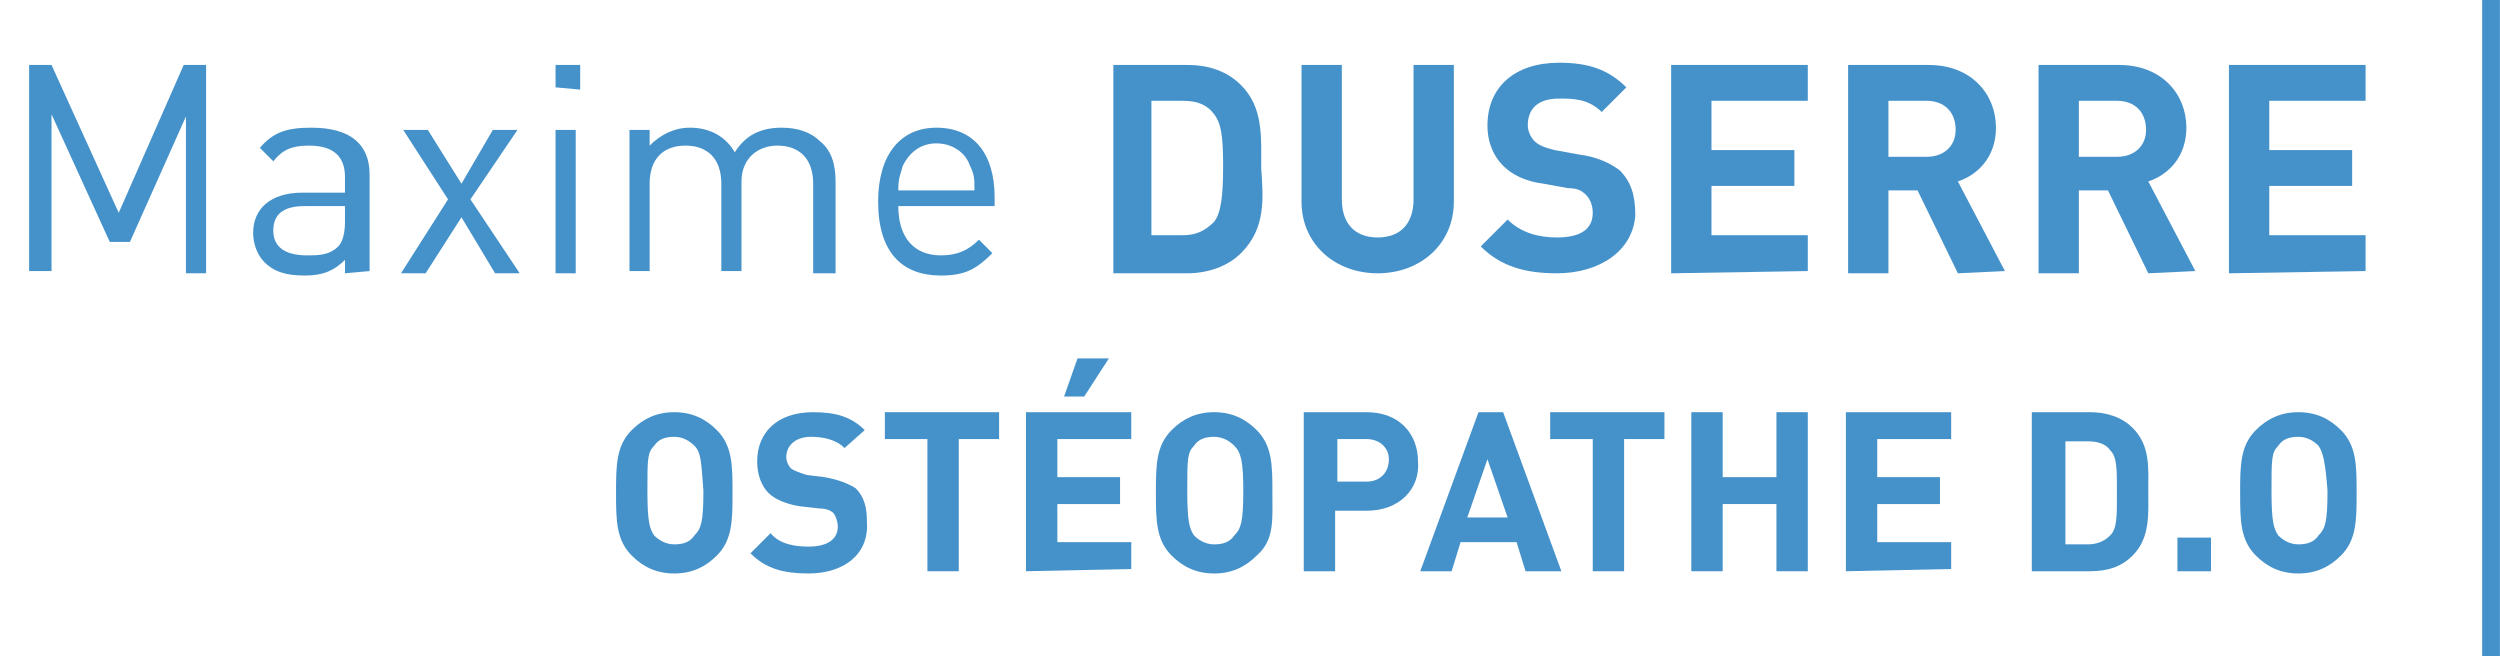
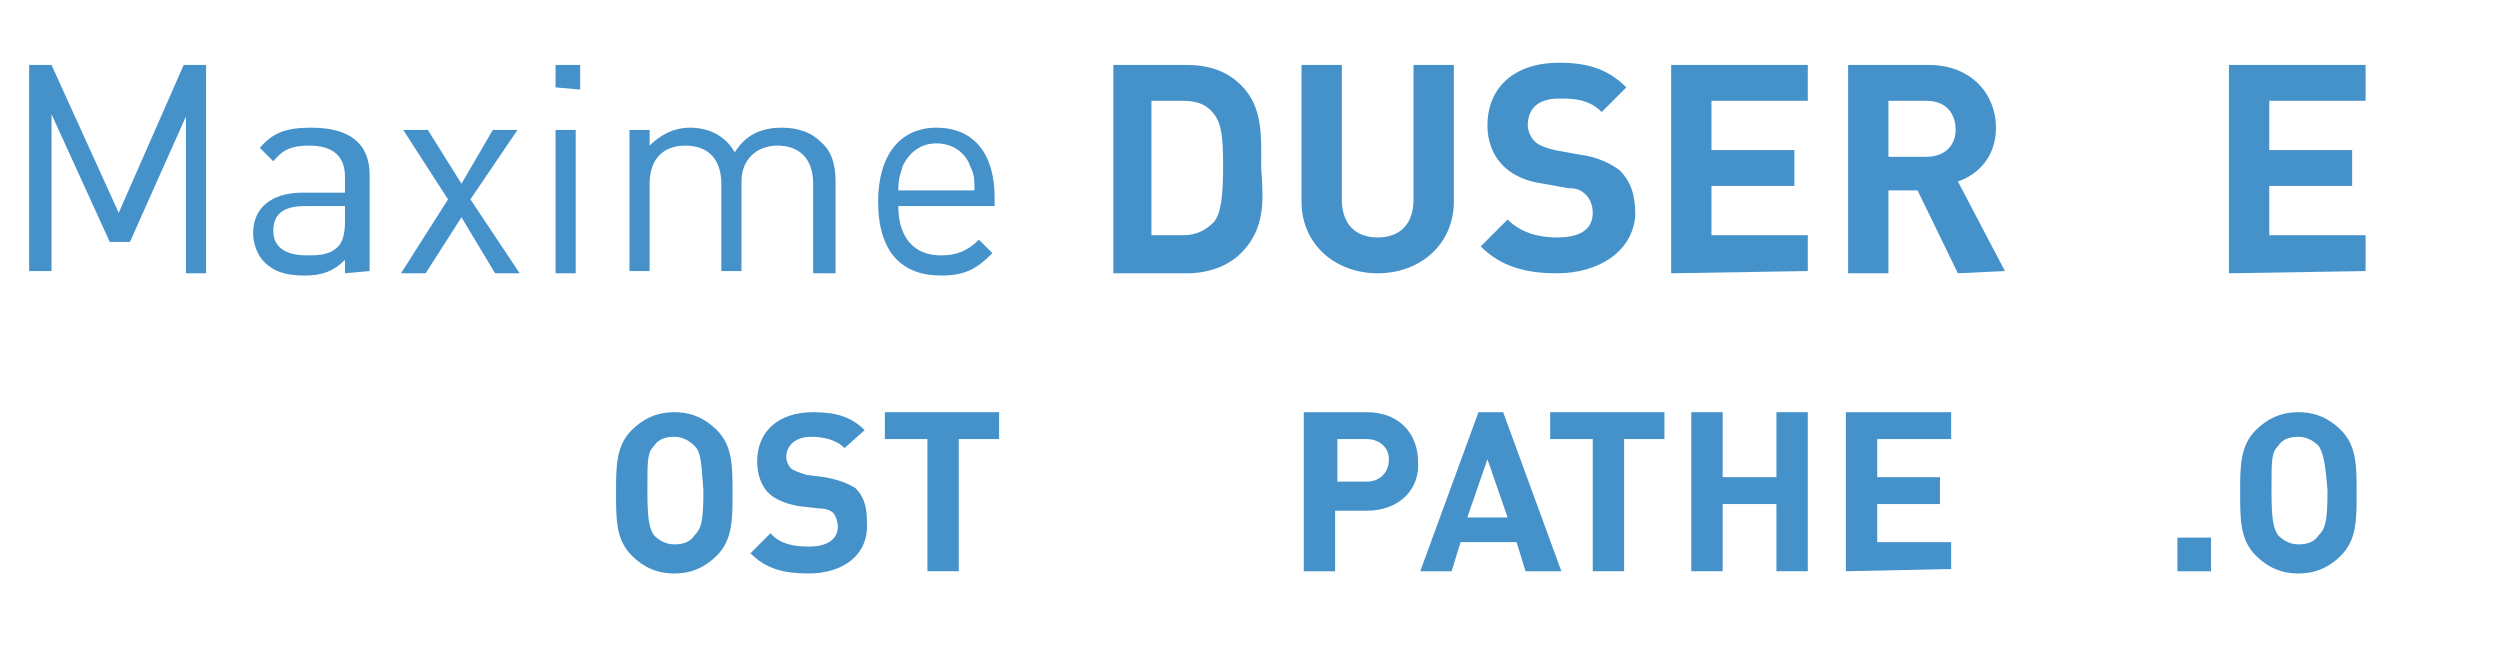
<svg xmlns="http://www.w3.org/2000/svg" version="1.1" id="Calque_1" x="0px" y="0px" viewBox="0 0 111.6 29.3" style="enable-background:new 0 0 111.6 29.3;" xml:space="preserve">
  <style type="text/css">
	.st0{fill:#4592CB;}
	.st1{fill:none;stroke:#4592CA;stroke-width:0.792;}
</style>
  <g>
    <path class="st0" d="M8.3,12.2v-7l-2.5,5.6H4.9L2.3,5.1v7h-1V2.9h1l3,6.6l2.9-6.6h1v9.3C9.2,12.2,8.3,12.2,8.3,12.2z" />
    <path class="st0" d="M15.4,12.2v-0.6c-0.5,0.5-1,0.7-1.8,0.7c-0.9,0-1.4-0.2-1.8-0.6c-0.3-0.3-0.5-0.8-0.5-1.3   c0-1.1,0.8-1.8,2.2-1.8h1.9V7.9c0-0.9-0.5-1.4-1.6-1.4c-0.8,0-1.2,0.2-1.6,0.7l-0.6-0.6c0.6-0.7,1.2-0.9,2.3-0.9   c1.7,0,2.6,0.7,2.6,2.1v4.3L15.4,12.2L15.4,12.2z M15.4,9.2h-1.8c-1,0-1.4,0.4-1.4,1.1s0.5,1.1,1.5,1.1c0.5,0,1,0,1.4-0.4   c0.2-0.2,0.3-0.6,0.3-1.1V9.2z" />
    <path class="st0" d="M22.1,12.2l-1.5-2.5L19,12.2h-1.1L20,8.9l-2-3.1h1.1l1.5,2.4L22,5.8h1.1L21,8.9l2.2,3.3H22.1z" />
    <path class="st0" d="M24.8,3.9v-1h1.1V4L24.8,3.9L24.8,3.9z M24.8,12.2V5.8h0.9v6.4C25.7,12.2,24.8,12.2,24.8,12.2z" />
    <path class="st0" d="M36.3,12.2v-4c0-1.1-0.6-1.7-1.6-1.7c-0.9,0-1.6,0.6-1.6,1.6v4h-0.9V8.2c0-1.1-0.6-1.7-1.6-1.7S29,7.1,29,8.2   v3.9h-0.9V5.8H29v0.7c0.5-0.5,1.1-0.8,1.8-0.8c0.9,0,1.6,0.4,2,1.1C33.3,6,34,5.7,34.9,5.7c0.7,0,1.3,0.2,1.7,0.6   c0.5,0.4,0.7,1,0.7,1.8v4.1C37.3,12.2,36.3,12.2,36.3,12.2z" />
    <path class="st0" d="M40.1,9.2c0,1.4,0.7,2.2,1.9,2.2c0.7,0,1.2-0.2,1.7-0.7l0.6,0.6c-0.7,0.7-1.2,1-2.3,1c-1.7,0-2.8-1-2.8-3.3   c0-2.1,1-3.3,2.6-3.3c1.7,0,2.6,1.2,2.6,3.1v0.4C44.4,9.2,40.1,9.2,40.1,9.2z M43.3,7.4c-0.2-0.6-0.8-1-1.5-1s-1.2,0.4-1.5,1   c-0.1,0.4-0.2,0.5-0.2,1.1h3.4C43.5,8,43.5,7.8,43.3,7.4z" />
    <path class="st0" d="M55.4,11.3c-0.6,0.6-1.5,0.9-2.4,0.9h-3.3V2.9H53c1,0,1.8,0.3,2.4,0.9c1,1,0.9,2.3,0.9,3.7   C56.4,8.9,56.5,10.2,55.4,11.3z M54.2,5.1c-0.3-0.4-0.7-0.6-1.4-0.6h-1.4v6h1.4c0.6,0,1-0.2,1.4-0.6c0.3-0.4,0.4-1.1,0.4-2.5   S54.5,5.5,54.2,5.1z" />
    <path class="st0" d="M61.5,12.2c-1.9,0-3.4-1.3-3.4-3.2V2.9h1.8v6c0,1.1,0.6,1.7,1.6,1.7s1.6-0.6,1.6-1.7v-6h1.8V9   C64.9,10.9,63.4,12.2,61.5,12.2z" />
    <path class="st0" d="M69.5,12.2c-1.4,0-2.5-0.3-3.4-1.2l1.2-1.2c0.6,0.6,1.4,0.8,2.2,0.8c1.1,0,1.6-0.4,1.6-1.1   c0-0.3-0.1-0.6-0.3-0.8c-0.2-0.2-0.4-0.3-0.8-0.3l-1.1-0.2c-0.8-0.1-1.4-0.4-1.8-0.8s-0.7-1-0.7-1.8c0-1.7,1.2-2.8,3.2-2.8   c1.3,0,2.2,0.3,3,1.1L71.5,5c-0.6-0.6-1.3-0.6-1.9-0.6c-1,0-1.4,0.5-1.4,1.2c0,0.2,0.1,0.5,0.3,0.7c0.2,0.2,0.5,0.3,0.9,0.4   l1.1,0.2c0.8,0.1,1.4,0.4,1.8,0.7c0.5,0.5,0.7,1.1,0.7,2C72.9,11.2,71.4,12.2,69.5,12.2z" />
    <path class="st0" d="M74.6,12.2V2.9h6.1v1.6h-4.3v2.2h3.7v1.6h-3.7v2.2h4.3v1.6L74.6,12.2L74.6,12.2z" />
    <path class="st0" d="M87.4,12.2l-1.8-3.7h-1.3v3.7h-1.8V2.9h3.6c1.9,0,3,1.3,3,2.8c0,1.3-0.8,2.1-1.7,2.4l2.1,4L87.4,12.2   L87.4,12.2z M86,4.5h-1.7V7H86c0.8,0,1.3-0.5,1.3-1.2C87.3,5,86.8,4.5,86,4.5z" />
-     <path class="st0" d="M95.9,12.2l-1.8-3.7h-1.3v3.7H91V2.9h3.6c1.9,0,3,1.3,3,2.8c0,1.3-0.8,2.1-1.7,2.4l2.1,4L95.9,12.2L95.9,12.2z    M94.5,4.5h-1.7V7h1.7c0.8,0,1.3-0.5,1.3-1.2C95.8,5,95.3,4.5,94.5,4.5z" />
    <path class="st0" d="M99.5,12.2V2.9h6.1v1.6h-4.3v2.2h3.7v1.6h-3.7v2.2h4.3v1.6L99.5,12.2L99.5,12.2z" />
  </g>
  <g>
    <path class="st0" d="M32,24.8c-0.5,0.5-1.1,0.8-1.9,0.8s-1.4-0.3-1.9-0.8c-0.7-0.7-0.7-1.6-0.7-2.8c0-1.2,0-2.1,0.7-2.8   c0.5-0.5,1.1-0.8,1.9-0.8s1.4,0.3,1.9,0.8c0.7,0.7,0.7,1.6,0.7,2.8C32.7,23.2,32.7,24.1,32,24.8z M31,19.9   c-0.2-0.2-0.5-0.4-0.9-0.4s-0.7,0.1-0.9,0.4c-0.3,0.3-0.3,0.6-0.3,2s0.1,1.7,0.3,2c0.2,0.2,0.5,0.4,0.9,0.4s0.7-0.1,0.9-0.4   c0.3-0.3,0.4-0.6,0.4-2C31.3,20.6,31.3,20.2,31,19.9z" />
    <path class="st0" d="M36.1,25.6c-1.1,0-1.9-0.2-2.6-0.9l0.9-0.9c0.4,0.5,1.1,0.6,1.7,0.6c0.8,0,1.3-0.3,1.3-0.9   c0-0.2-0.1-0.5-0.2-0.6c-0.1-0.1-0.3-0.2-0.6-0.2l-0.9-0.1c-0.6-0.1-1.1-0.3-1.4-0.6c-0.3-0.3-0.5-0.8-0.5-1.4   c0-1.3,0.9-2.2,2.5-2.2c1,0,1.7,0.2,2.3,0.8L37.7,20c-0.4-0.4-1-0.5-1.5-0.5c-0.7,0-1.1,0.4-1.1,0.9c0,0.2,0.1,0.4,0.2,0.5   c0.1,0.1,0.4,0.2,0.7,0.3l0.8,0.1c0.6,0.1,1.1,0.3,1.4,0.5c0.4,0.4,0.5,0.9,0.5,1.5C38.8,24.8,37.6,25.6,36.1,25.6z" />
    <path class="st0" d="M42.8,19.6v5.9h-1.4v-5.9h-1.9v-1.2h5.1v1.2H42.8z" />
-     <path class="st0" d="M45.8,25.5v-7.1h4.7v1.2h-3.3v1.7H50v1.2h-2.8v1.7h3.3v1.2L45.8,25.5L45.8,25.5z M48.4,17.7h-0.9l0.6-1.7h1.4   L48.4,17.7z" />
-     <path class="st0" d="M56.1,24.8c-0.5,0.5-1.1,0.8-1.9,0.8s-1.4-0.3-1.9-0.8c-0.7-0.7-0.7-1.6-0.7-2.8c0-1.2,0-2.1,0.7-2.8   c0.5-0.5,1.1-0.8,1.9-0.8s1.4,0.3,1.9,0.8c0.7,0.7,0.7,1.6,0.7,2.8C56.8,23.2,56.9,24.1,56.1,24.8z M55.1,19.9   c-0.2-0.2-0.5-0.4-0.9-0.4s-0.7,0.1-0.9,0.4c-0.3,0.3-0.3,0.6-0.3,2s0.1,1.7,0.3,2c0.2,0.2,0.5,0.4,0.9,0.4s0.7-0.1,0.9-0.4   c0.3-0.3,0.4-0.6,0.4-2C55.5,20.6,55.4,20.2,55.1,19.9z" />
    <path class="st0" d="M61,22.8h-1.4v2.7h-1.4v-7.1H61c1.5,0,2.3,1,2.3,2.2C63.4,21.8,62.5,22.8,61,22.8z M61,19.6h-1.3v1.9H61   c0.6,0,1-0.4,1-1C62,20,61.6,19.6,61,19.6z" />
    <path class="st0" d="M68.1,25.5l-0.4-1.3h-2.5l-0.4,1.3h-1.4l2.6-7.1h1.1l2.6,7.1H68.1z M66.4,20.5l-0.9,2.6h1.8L66.4,20.5z" />
    <path class="st0" d="M72.5,19.6v5.9h-1.4v-5.9h-1.9v-1.2h5.1v1.2H72.5z" />
    <path class="st0" d="M79.3,25.5v-3h-2.4v3h-1.4v-7.1h1.4v2.9h2.4v-2.9h1.4v7.1H79.3z" />
-     <path class="st0" d="M82.4,25.5v-7.1h4.7v1.2h-3.3v1.7h2.8v1.2h-2.8v1.7h3.3v1.2L82.4,25.5L82.4,25.5z" />
-     <path class="st0" d="M95.2,24.8c-0.5,0.5-1.1,0.7-1.9,0.7h-2.6v-7.1h2.6c0.7,0,1.4,0.2,1.9,0.7c0.8,0.8,0.7,1.8,0.7,2.8   S96,24,95.2,24.8z M94.2,20.1c-0.2-0.3-0.6-0.4-1-0.4h-1v4.6h1c0.5,0,0.8-0.2,1-0.4c0.3-0.3,0.3-0.8,0.3-1.9S94.5,20.4,94.2,20.1z" />
+     <path class="st0" d="M82.4,25.5v-7.1h4.7v1.2h-3.3v1.7h2.8v1.2h-2.8v1.7h3.3v1.2L82.4,25.5L82.4,25.5" />
    <path class="st0" d="M97.2,25.5V24h1.5v1.5H97.2z" />
    <path class="st0" d="M104.5,24.8c-0.5,0.5-1.1,0.8-1.9,0.8s-1.4-0.3-1.9-0.8c-0.7-0.7-0.7-1.6-0.7-2.8c0-1.2,0-2.1,0.7-2.8   c0.5-0.5,1.1-0.8,1.9-0.8s1.4,0.3,1.9,0.8c0.7,0.7,0.7,1.6,0.7,2.8C105.2,23.2,105.2,24.1,104.5,24.8z M103.5,19.9   c-0.2-0.2-0.5-0.4-0.9-0.4s-0.7,0.1-0.9,0.4c-0.3,0.3-0.3,0.6-0.3,2s0.1,1.7,0.3,2c0.2,0.2,0.5,0.4,0.9,0.4s0.7-0.1,0.9-0.4   c0.3-0.3,0.4-0.6,0.4-2C103.8,20.6,103.7,20.2,103.5,19.9z" />
  </g>
-   <line class="st1" x1="111.2" y1="0" x2="111.2" y2="29.3" />
</svg>